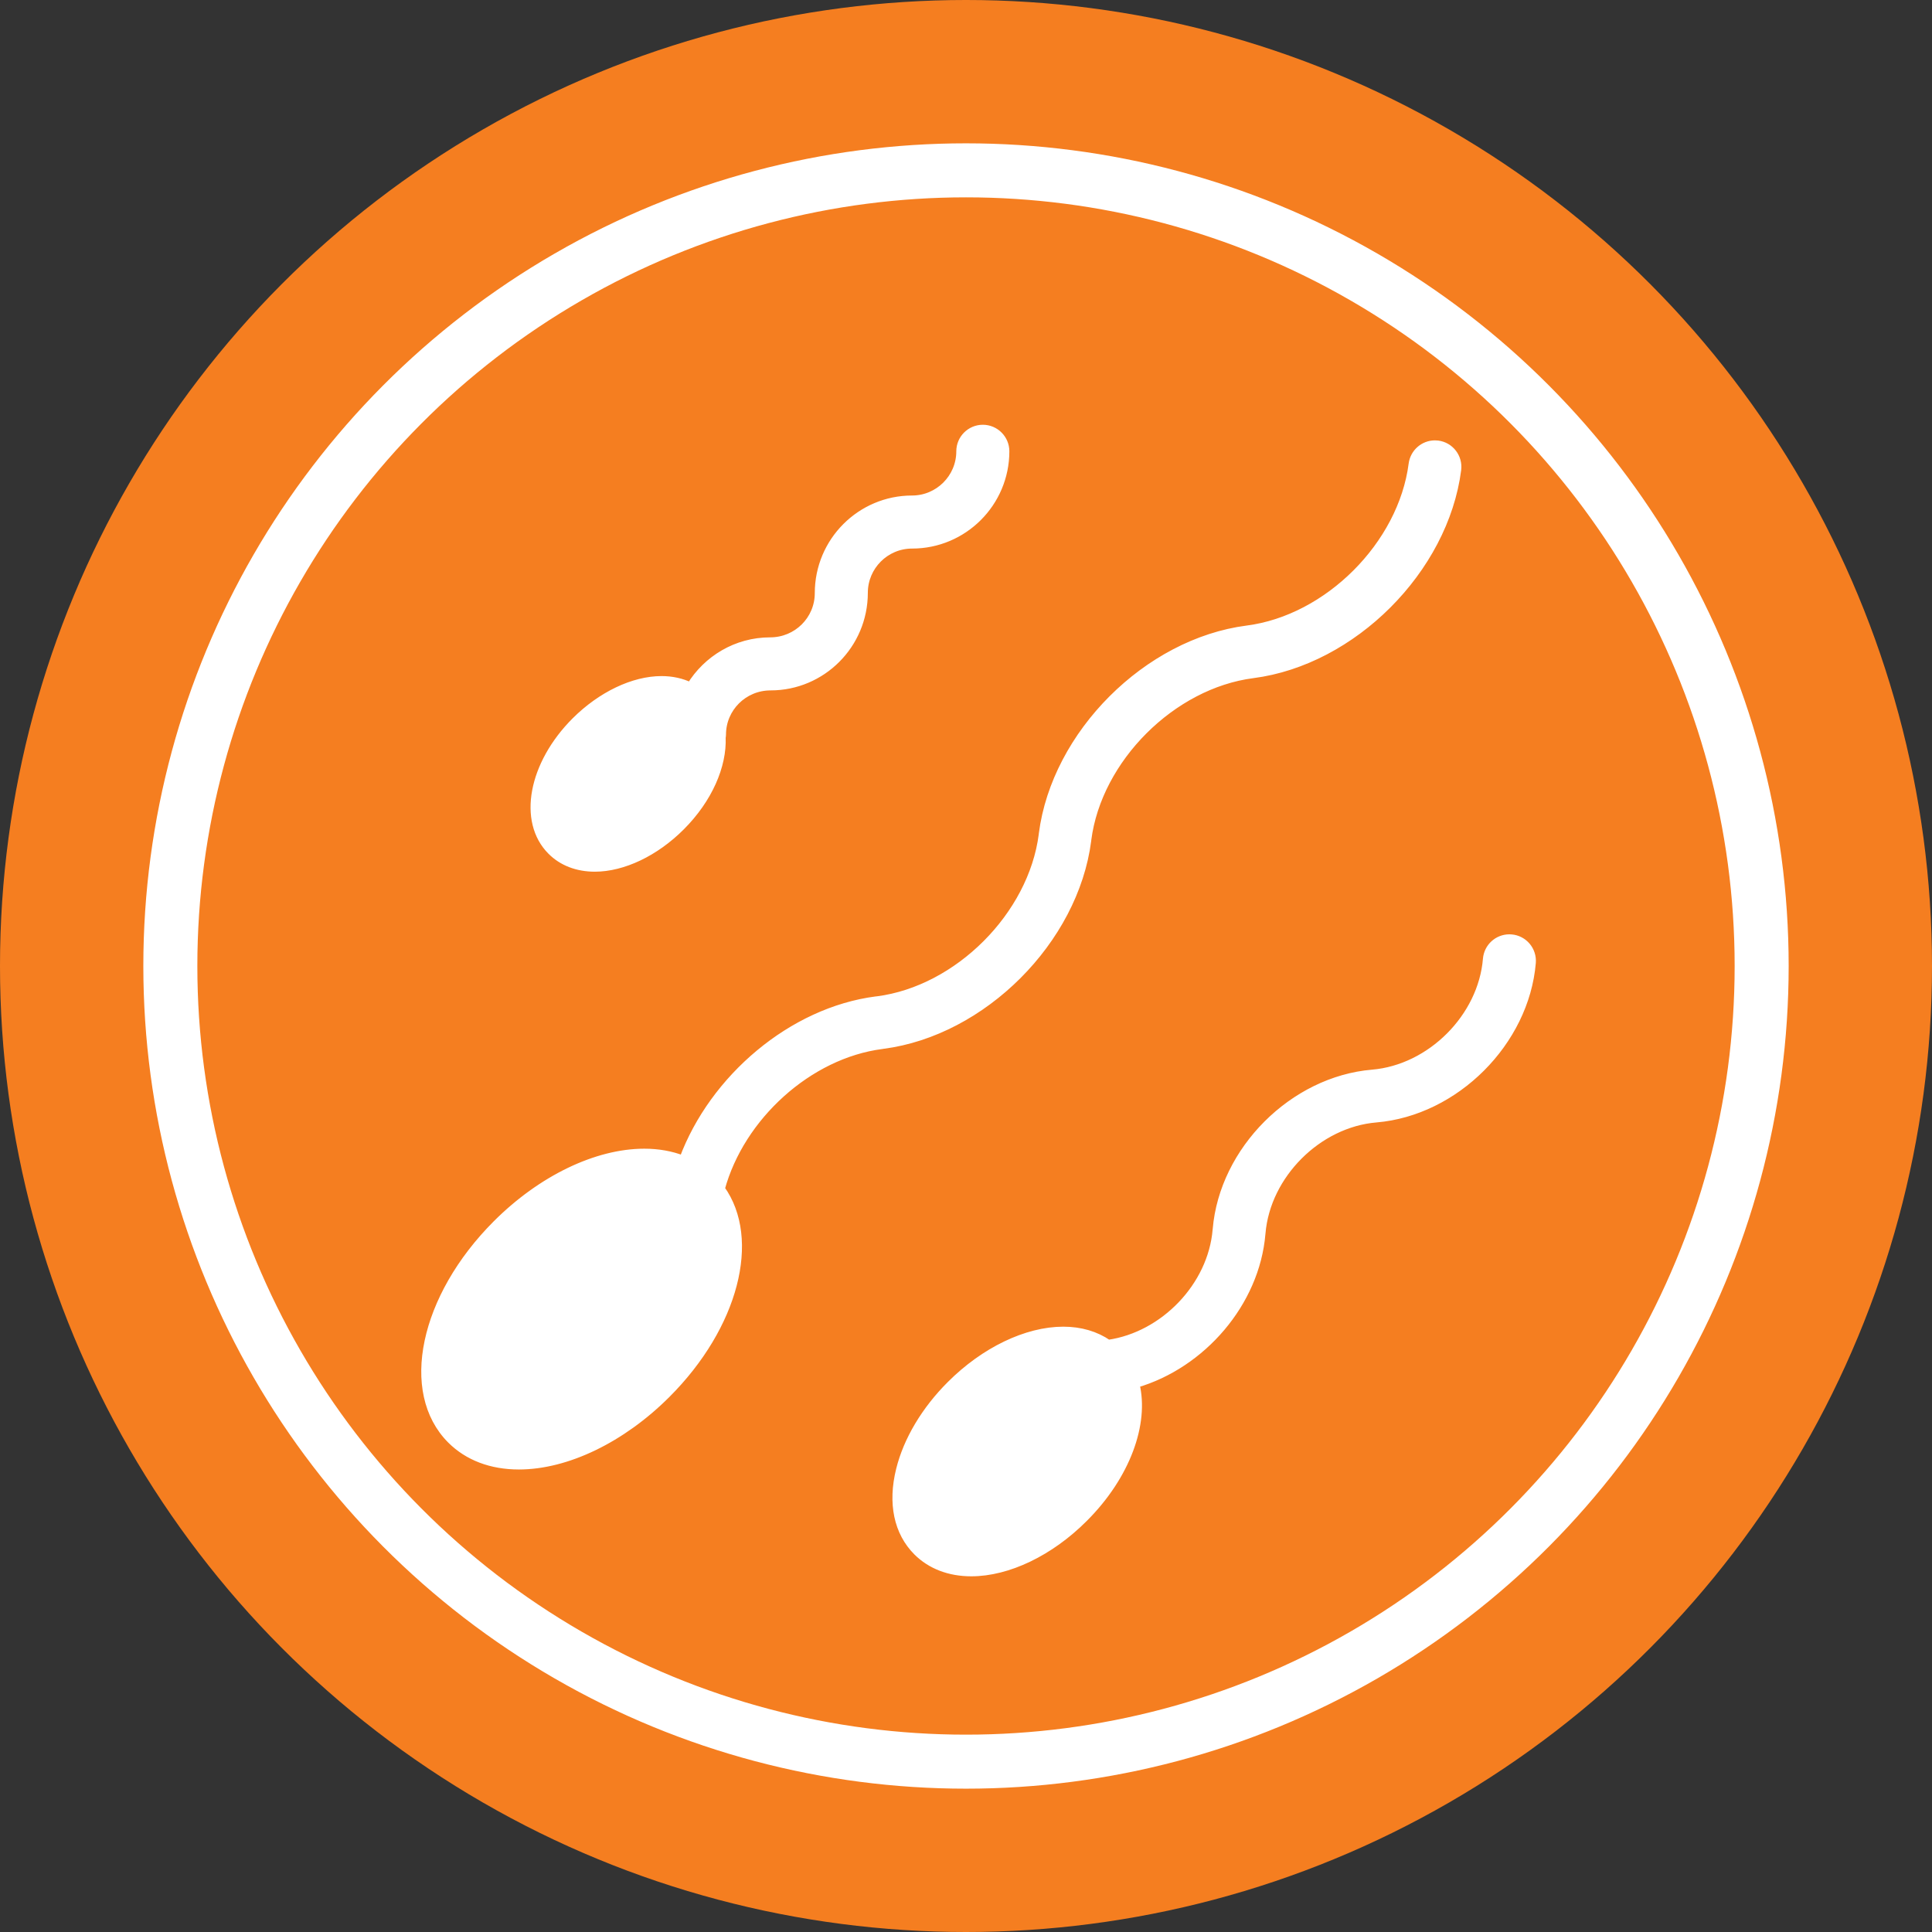
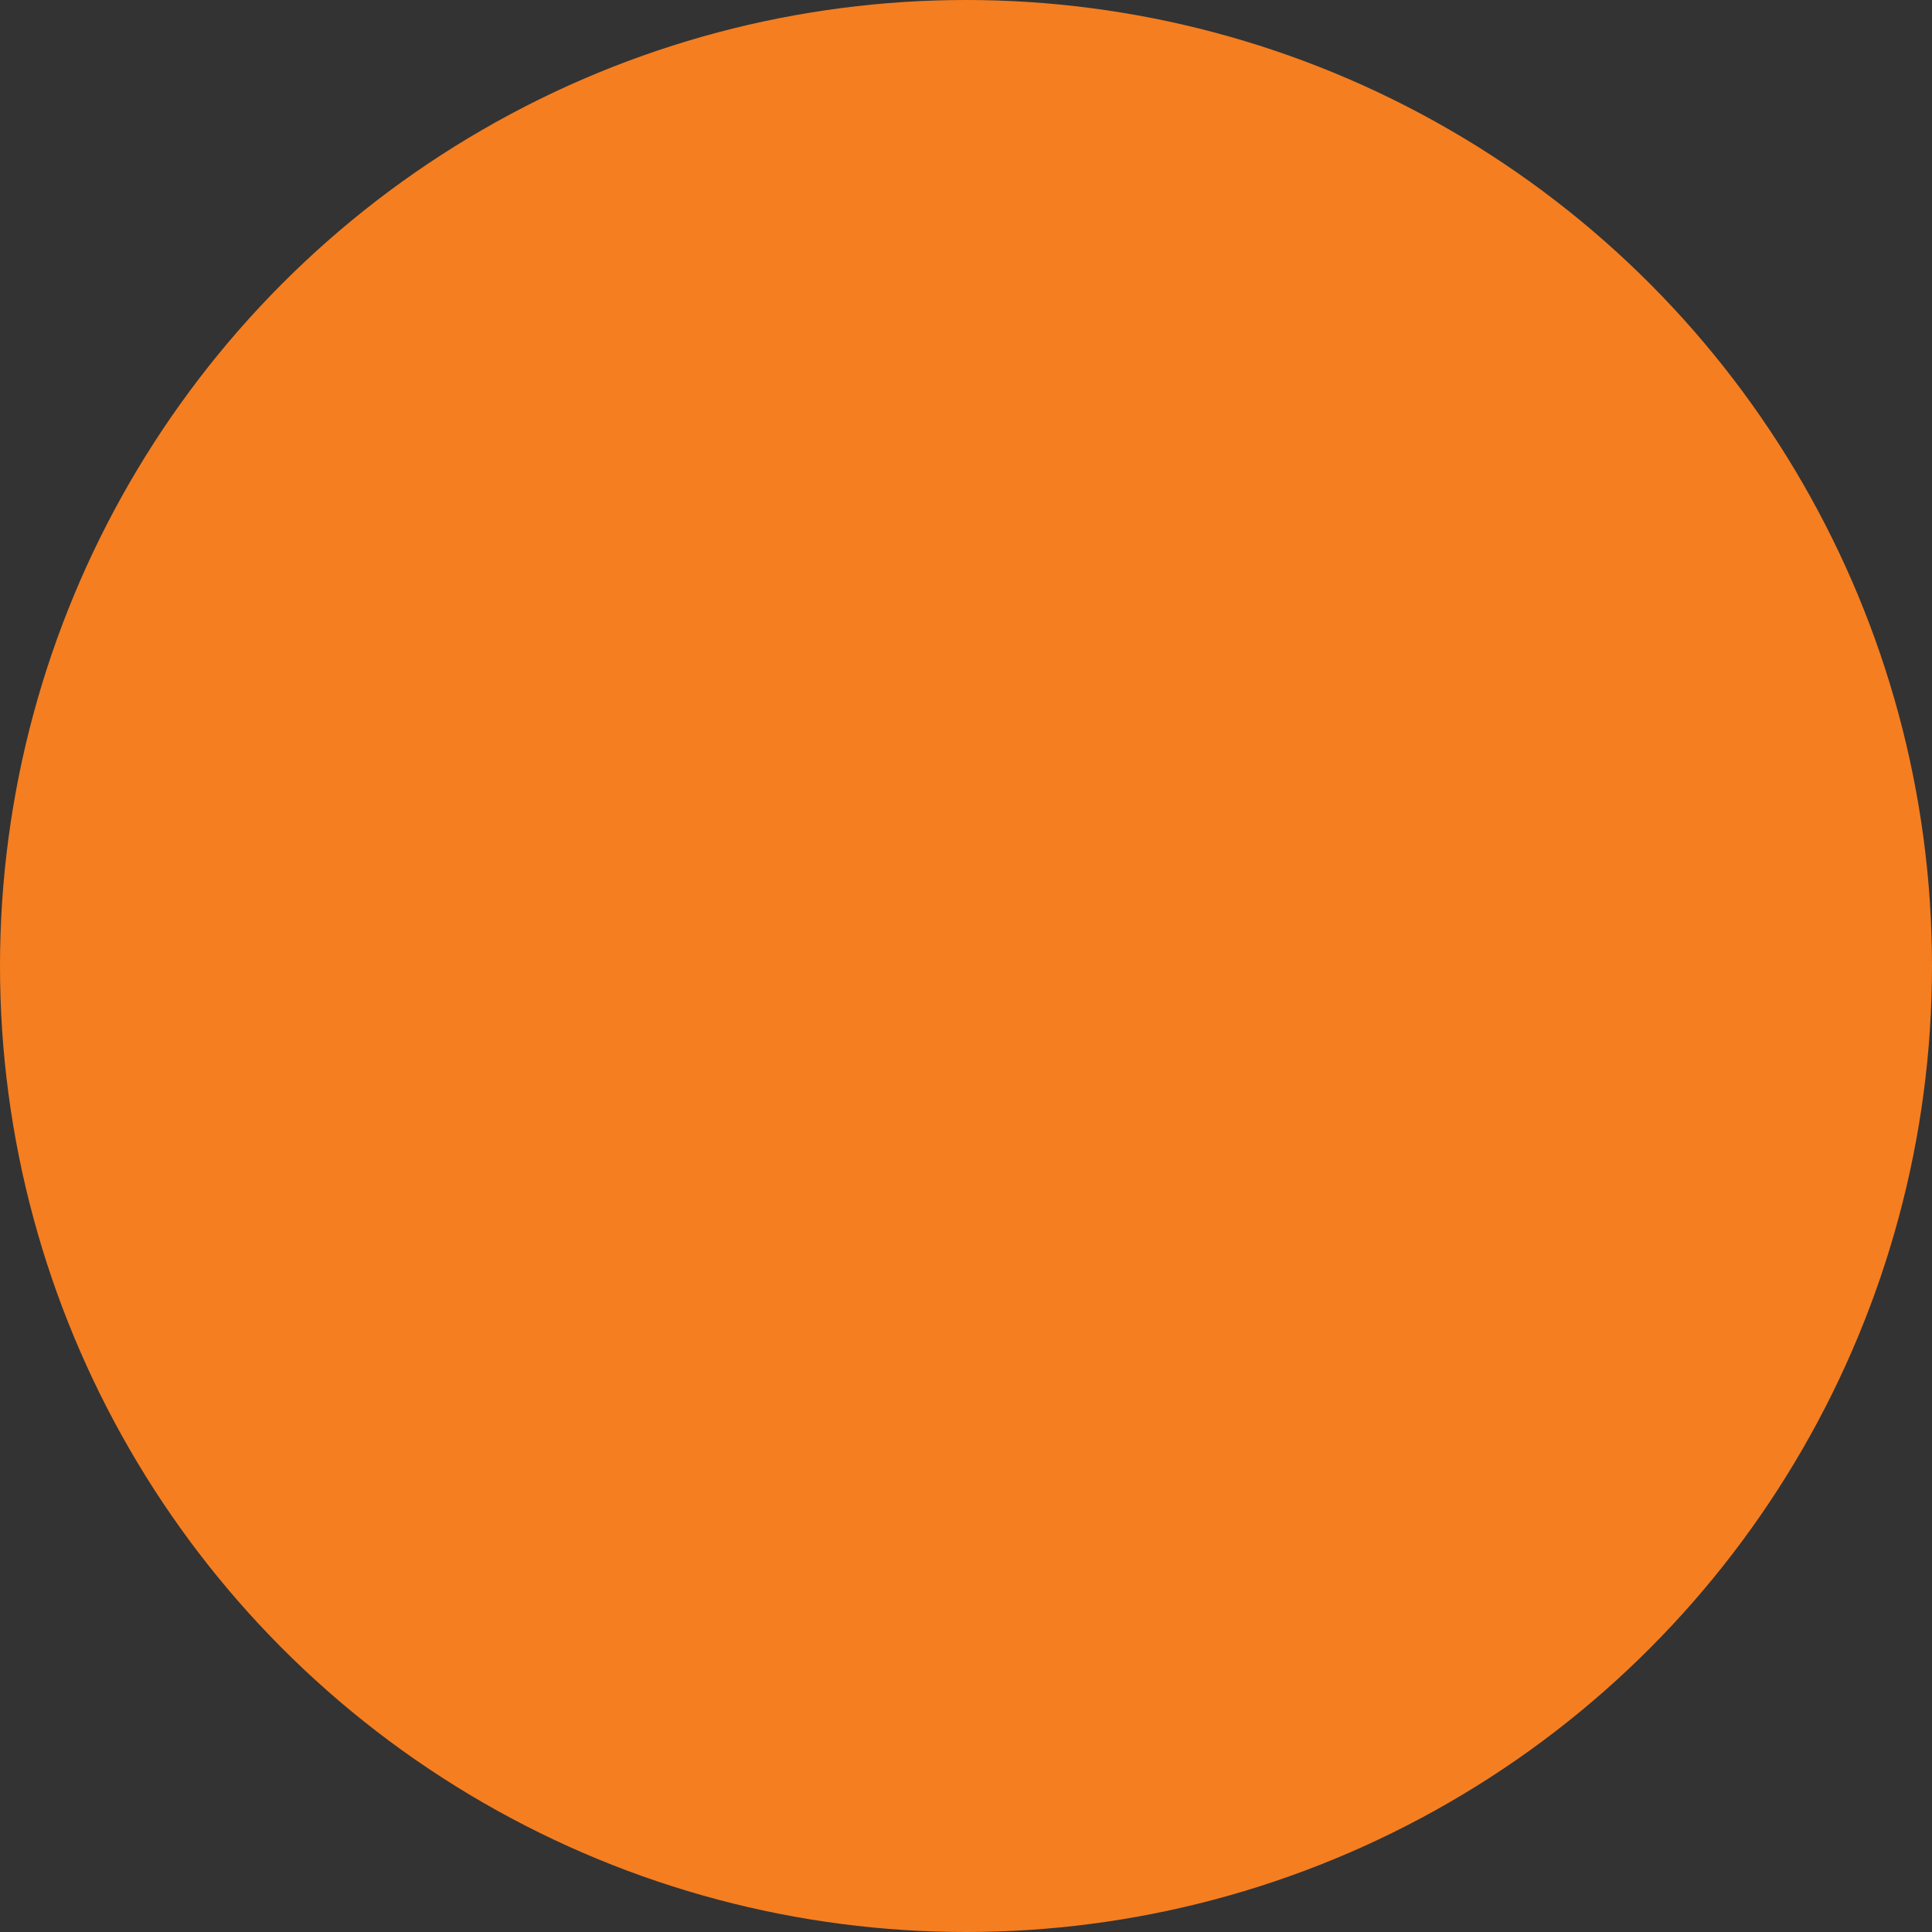
<svg xmlns="http://www.w3.org/2000/svg" version="1.1" x="0px" y="0px" width="24px" height="24px" viewBox="0 0 24 24" style="enable-background:new 0 0 24 24;" xml:space="preserve">
  <rect x="0" y="0" width="24" height="24" fill="#333333" stroke="none" />
  <style type="text/css">
	.st0{fill:#F57E20;}
	.st1{fill:#FFFFFF;stroke:#FFFFFF;stroke-width:0.089;stroke-miterlimit:10;}
	.st2{fill:none;stroke:#FFFFFF;stroke-width:0.671;stroke-miterlimit:10;}
</style>
  <defs>
</defs>
  <circle id="XMLID_1_" class="st0" cx="12" cy="12" r="12" />
  <g>
-     <path class="st1" d="M6.166,15.202c0.556-0.556,1.243-0.888,1.838-0.888c0.174,0,0.335,0.029,0.479,0.085   c0.374-1.005,1.352-1.842,2.402-1.977l0.013-0.001c1-0.129,1.921-1.049,2.05-2.052l0.001-0.011c0.16-1.242,1.301-2.383,2.543-2.543   c1.002-0.129,1.922-1.049,2.051-2.051c0.019-0.144,0.141-0.249,0.282-0.249c0.012,0,0.024,0.001,0.036,0.002   c0.156,0.02,0.266,0.163,0.246,0.319c-0.16,1.243-1.301,2.384-2.543,2.544c-1.002,0.129-1.923,1.049-2.052,2.051l-0.001,0.011   c-0.16,1.242-1.301,2.383-2.544,2.543l-0.012,0.002c-0.909,0.117-1.752,0.888-1.995,1.78c0.447,0.624,0.174,1.706-0.676,2.555   c-0.556,0.556-1.243,0.888-1.838,0.888c-0.344,0-0.636-0.111-0.847-0.322C5.006,17.293,5.255,16.113,6.166,15.202L6.166,15.202z    M7.389,10.784c0.351,0,0.752-0.191,1.073-0.512c0.345-0.345,0.522-0.76,0.508-1.111c0.002-0.011,0.004-0.023,0.004-0.035   c0-0.328,0.266-0.594,0.598-0.594c0.642,0,1.164-0.522,1.164-1.168c0-0.327,0.266-0.594,0.594-0.594   c0.642,0,1.164-0.522,1.164-1.164c0-0.157-0.128-0.285-0.285-0.285c-0.157,0-0.285,0.128-0.285,0.285   c0,0.328-0.267,0.594-0.594,0.594c-0.641,0-1.164,0.522-1.164,1.168c0,0.328-0.266,0.594-0.599,0.594   c-0.42,0-0.787,0.225-0.992,0.559C8.47,8.47,8.349,8.443,8.218,8.443c-0.351,0-0.752,0.192-1.073,0.512   c-0.538,0.538-0.67,1.248-0.301,1.618C6.981,10.711,7.17,10.784,7.389,10.784L7.389,10.784z M17.048,13.332   c-0.986,0.083-1.856,0.953-1.939,1.939l-0.001,0.008c-0.058,0.695-0.651,1.31-1.34,1.409c-0.154-0.106-0.344-0.163-0.559-0.163   c-0.456,0-0.981,0.252-1.403,0.674c-0.316,0.315-0.539,0.69-0.63,1.057c-0.104,0.418-0.028,0.78,0.214,1.022   c0.169,0.169,0.403,0.259,0.676,0.259c0.456,0,0.981-0.252,1.403-0.675c0.529-0.528,0.761-1.179,0.642-1.667   c0.823-0.24,1.492-1.01,1.564-1.868l0.001-0.009c0.061-0.722,0.698-1.359,1.419-1.419c0.986-0.083,1.856-0.953,1.939-1.939   c0.013-0.157-0.103-0.295-0.26-0.308c-0.008-0.001-0.016-0.001-0.024-0.001c-0.147,0-0.271,0.112-0.284,0.261   C18.407,12.635,17.77,13.271,17.048,13.332L17.048,13.332z M17.048,13.332" />
-     <circle class="st2" cx="12" cy="12" r="9.884" />
-   </g>
+     </g>
</svg>